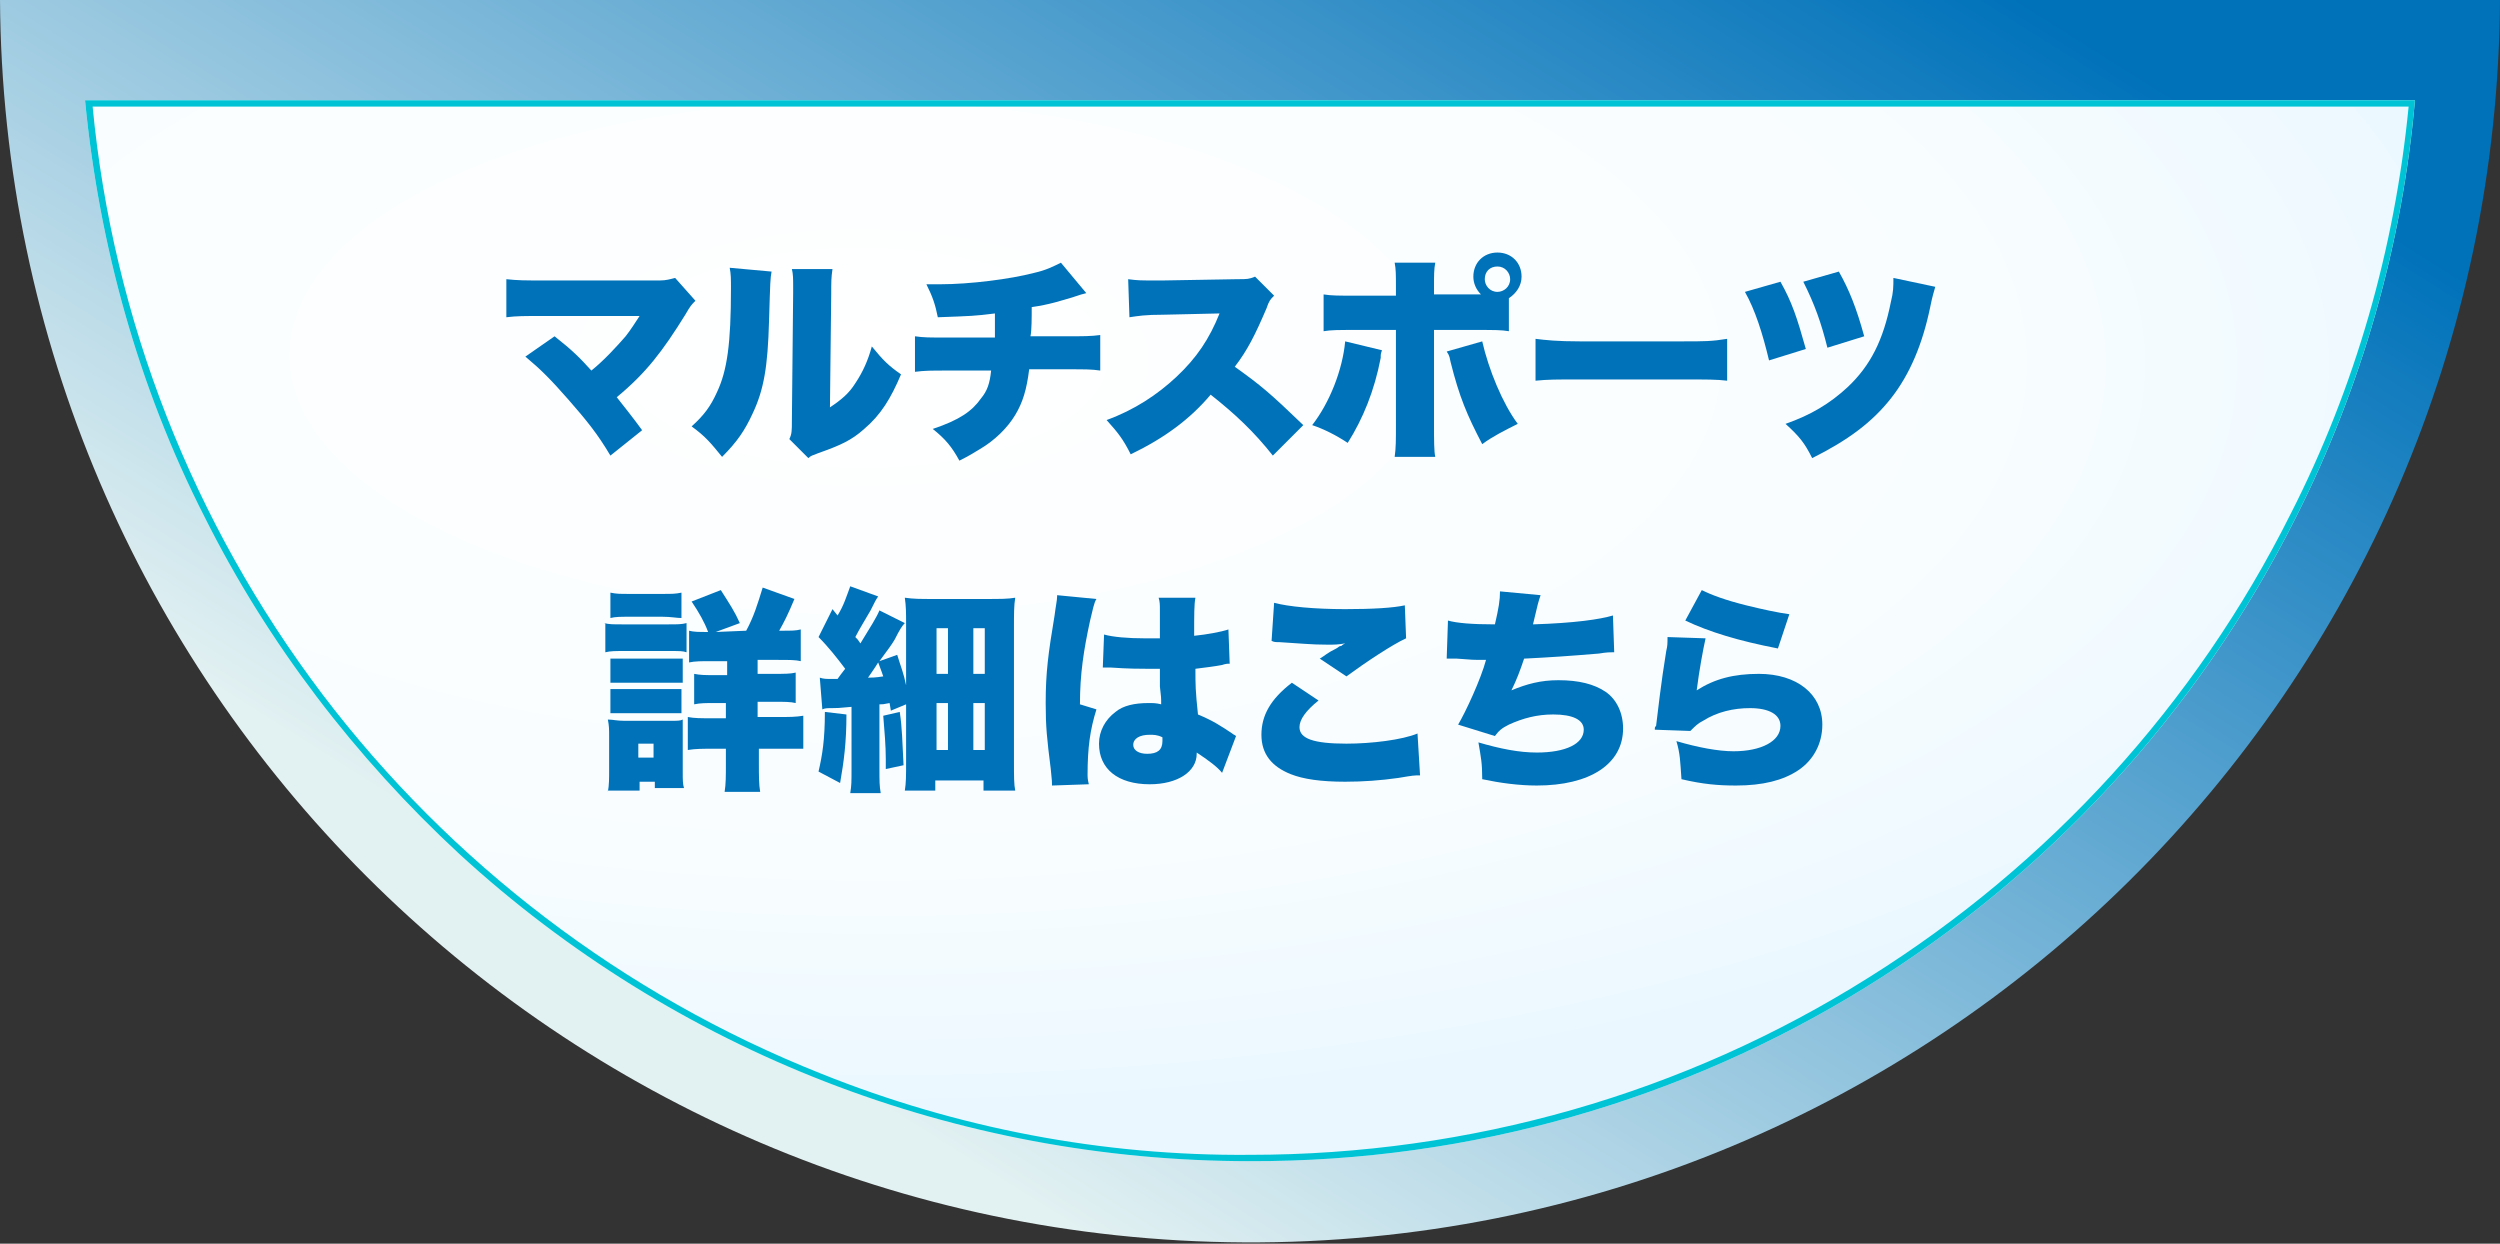
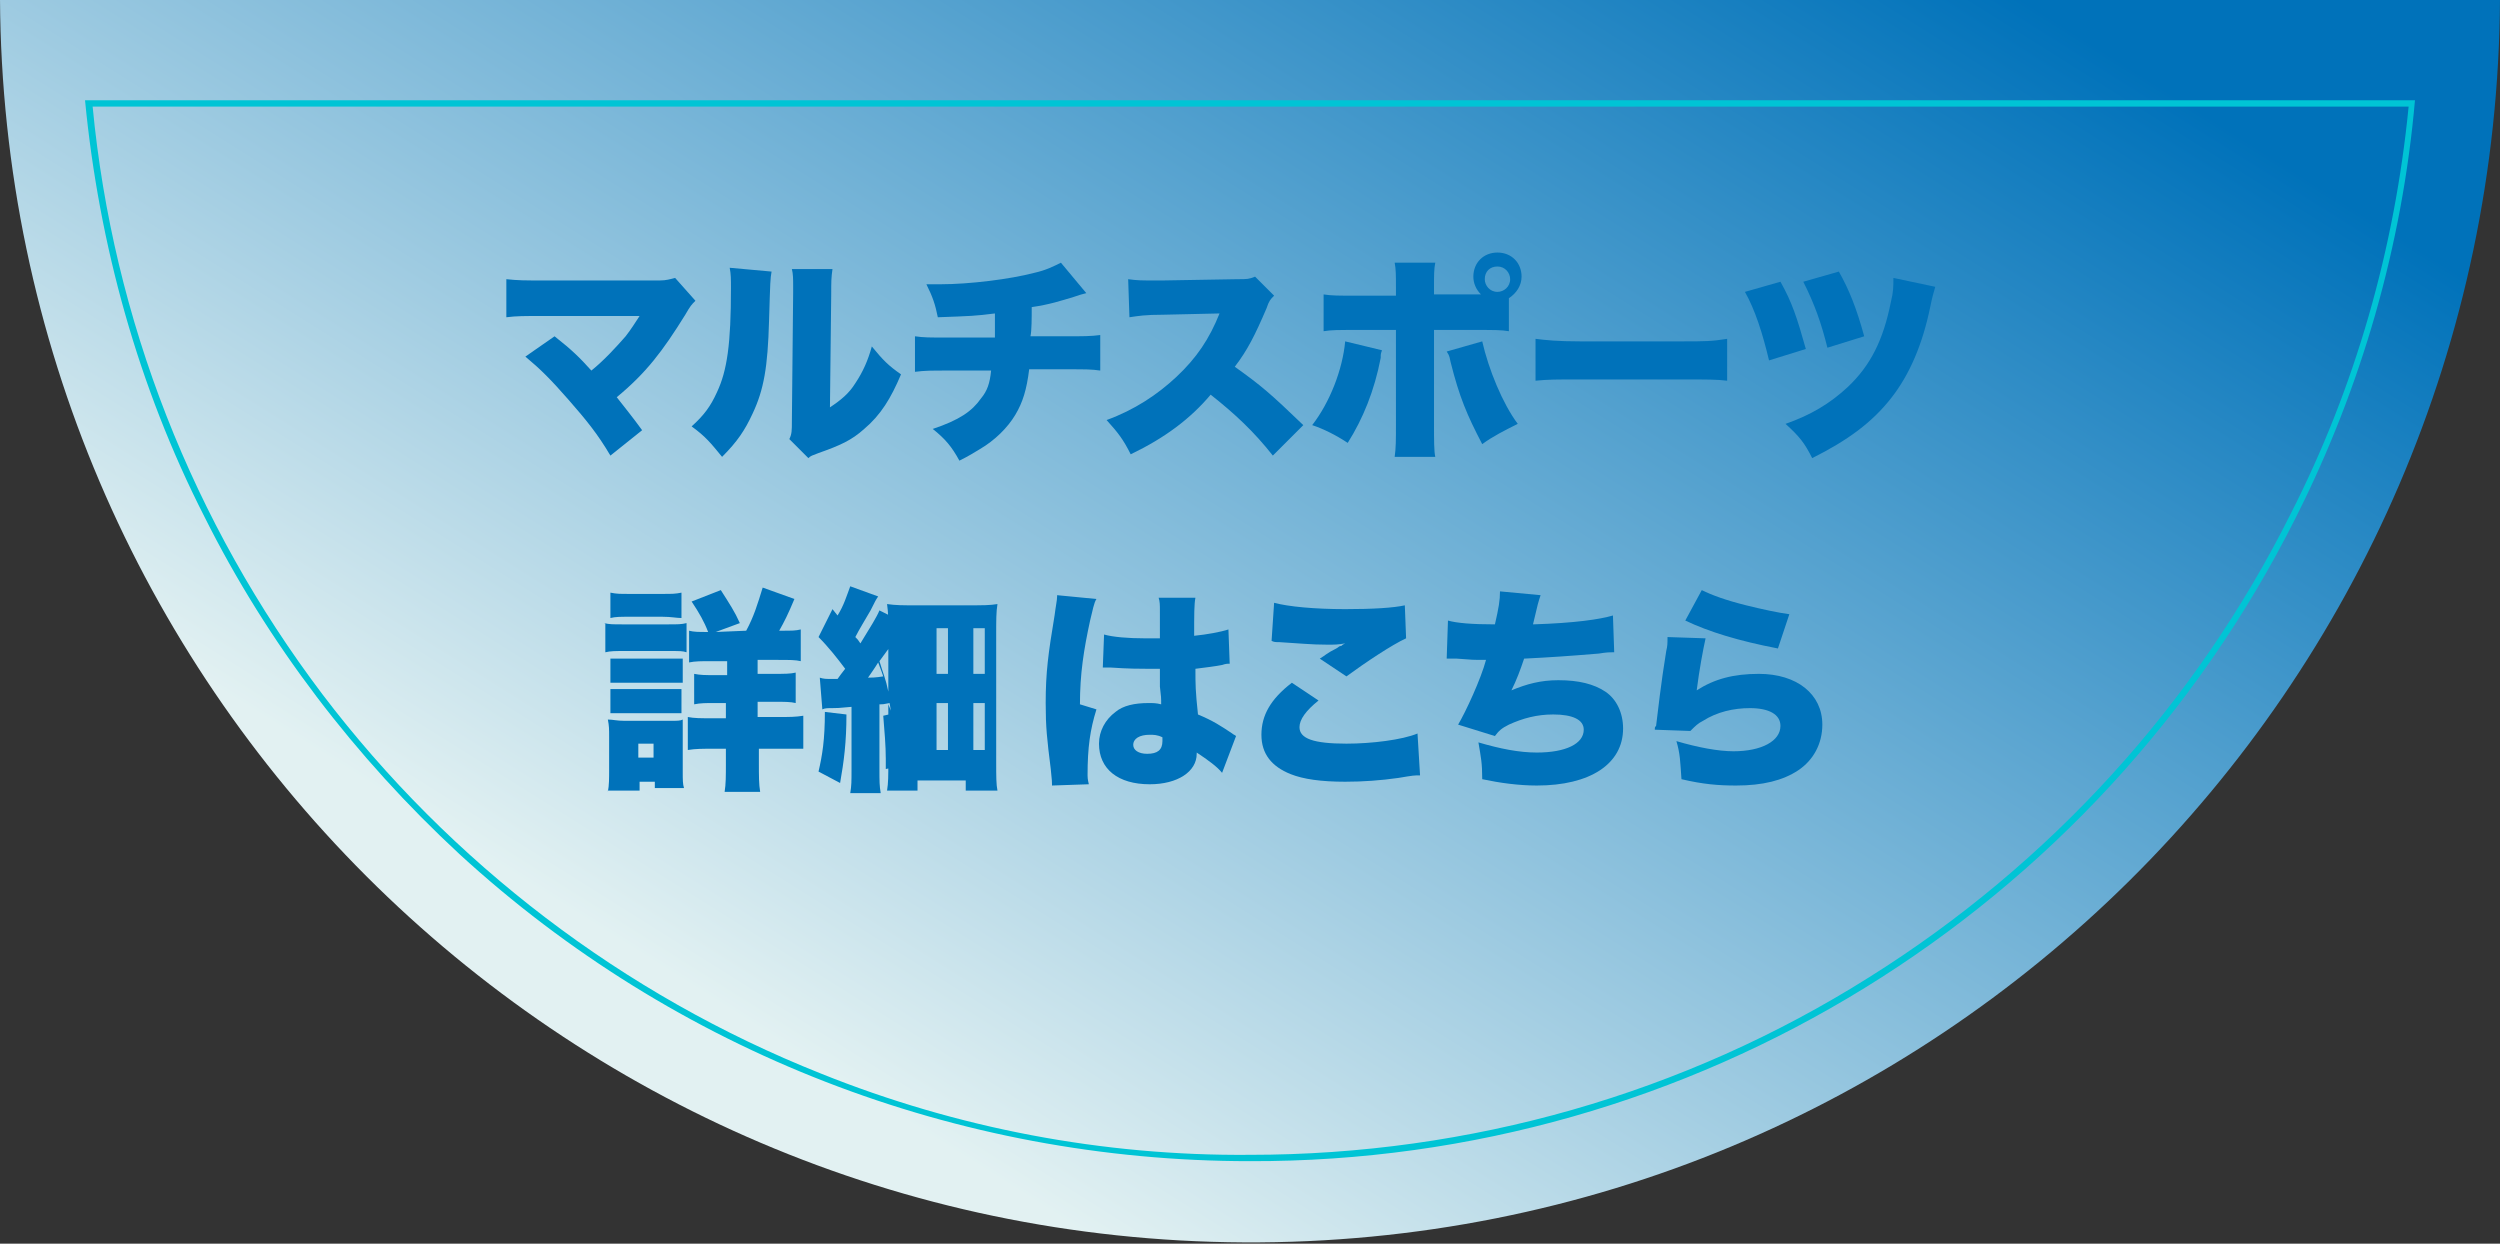
<svg xmlns="http://www.w3.org/2000/svg" version="1.1" id="レイヤー_1" x="0px" y="0px" viewBox="0 0 197 98" style="enable-background:new 0 0 197 98;" xml:space="preserve">
  <rect x="0" y="0" width="197" height="98" fill="#333333" stroke="none" />
  <style type="text/css">
	.st0{fill:url(#交差_10_00000063607195586430717590000015207498158953041558_);}
	.st1{fill:url(#前面オブジェクトで型抜き_5_00000088851478421660765600000005683543235489987459_);}
	.st2{fill:#00C4D5;}
	.st3{enable-background:new    ;}
	.st4{fill:#0072BA;}
</style>
  <linearGradient id="交差_10_00000064347000278704973730000010902495364965939594_" gradientUnits="userSpaceOnUse" x1="-776.244" y1="5.186" x2="-775.528" y2="4.627" gradientTransform="matrix(197.029 0 0 98 152970.844 -447.498)">
    <stop offset="0" style="stop-color:#E2F1F2" />
    <stop offset="1" style="stop-color:#0072BA" />
  </linearGradient>
  <path id="交差_10" style="fill:url(#交差_10_00000064347000278704973730000010902495364965939594_);" d="M0-0.1h197  c-0.3,54.4-44.6,98.3-99,98C44,97.6,0.3,53.9,0-0.1z" />
  <radialGradient id="前面オブジェクトで型抜き_5_00000124849124701397381830000018054766079391887507_" cx="-773.586" cy="-2.352" r="0.716" gradientTransform="matrix(40.66 81.599 -178.997 18.536 31102.754 63195.867)" gradientUnits="userSpaceOnUse">
    <stop offset="0" style="stop-color:#FFFFFF" />
    <stop offset="0.675" style="stop-color:#F8FDFF" />
    <stop offset="1" style="stop-color:#EAF7FF" />
  </radialGradient>
-   <path id="前面オブジェクトで型抜き_5" style="fill:url(#前面オブジェクトで型抜き_5_00000124849124701397381830000018054766079391887507_);" d="  M98.5,91.5c-23.1,0-45.3-8.6-62.3-24.2C28,59.7,21.1,50.7,16.1,40.7C10.9,30.5,7.8,19.3,6.7,7.9h183.6c-1,11.4-4.2,22.6-9.4,32.9  C165.3,71.9,133.4,91.6,98.5,91.5z" />
  <path id="前面オブジェクトで型抜き_1_-_アウトライン" class="st2" d="M98.5,91c17.3,0,34.2-4.8,48.8-14  c14.2-8.9,25.7-21.5,33.2-36.5c5.1-10,8.2-20.9,9.3-32.1H7.3c1.6,16.8,7.9,32.8,18.1,46.3C35.5,68,49.1,78.4,64.7,84.6  C75.4,88.9,86.9,91.1,98.5,91 M98.5,91.5c-23.1,0-45.3-8.6-62.3-24.2C28,59.7,21.1,50.7,16.1,40.7C10.9,30.5,7.8,19.3,6.7,7.9h183.6  c-1,11.4-4.2,22.6-9.4,32.9C165.3,71.9,133.4,91.6,98.5,91.5z" />
  <g class="st3">
    <path class="st4" d="M42.7,24.9c-1.4,0-2,0-2.8,0.1v-3c0.9,0.1,1.5,0.1,2.8,0.1H52c0.5,0,0.8-0.1,1.2-0.2l1.6,1.8   c-0.3,0.3-0.4,0.4-0.8,1.1c-1.8,2.9-3.1,4.6-5.4,6.5c0.7,0.9,1.2,1.5,2,2.6l-2.5,2c-1-1.7-1.9-2.8-3.3-4.4   c-1.4-1.6-2.2-2.4-3.4-3.4l2.3-1.6c1.4,1.1,2,1.7,2.9,2.7c1-0.8,2-1.9,2.7-2.7c0.4-0.5,0.9-1.3,1.1-1.6L42.7,24.9z" />
    <path class="st4" d="M60.8,21.4c-0.1,0.6-0.1,0.6-0.2,3.9c-0.1,3.6-0.4,5.4-1.3,7.3c-0.6,1.3-1.2,2.2-2.4,3.4   c-0.9-1.1-1.3-1.6-2.4-2.4c1-0.9,1.5-1.6,2-2.7c0.8-1.7,1.1-3.8,1.1-8.2c0-0.7,0-1.1-0.1-1.6L60.8,21.4z M65.6,21.2   c-0.1,0.7-0.1,1-0.1,2l-0.1,8.9c0.9-0.6,1.5-1.1,2-1.9c0.6-0.9,1-1.8,1.3-2.9c0.9,1.1,1.3,1.5,2.3,2.2c-0.8,1.9-1.6,3.2-2.9,4.3   c-1,0.9-1.9,1.3-3.6,1.9c-0.5,0.2-0.6,0.2-0.8,0.4l-1.5-1.5c0.2-0.4,0.2-0.7,0.2-1.4l0.1-10.1v-0.6c0-0.5,0-0.9-0.1-1.3H65.6z" />
    <path class="st4" d="M85.6,23.1c-0.4,0.1-0.4,0.1-1,0.3c-1,0.3-1.9,0.6-3.3,0.8c0,0.8,0,1.9-0.1,2.3H84c1.3,0,2,0,2.7-0.1v2.8   c-0.7-0.1-1.1-0.1-2.6-0.1h-3c-0.2,1.6-0.5,2.6-1.1,3.6s-1.6,2-2.8,2.7c-0.5,0.3-0.8,0.5-1.6,0.9c-0.6-1.1-1.1-1.7-2.1-2.5   c2.1-0.7,3.1-1.4,3.8-2.4c0.5-0.6,0.7-1.2,0.8-2.2h-3.3c-1.5,0-1.9,0-2.7,0.1v-2.8c0.7,0.1,1.1,0.1,2.7,0.1h3.6c0-0.5,0-0.8,0-1.4   v-0.5c-1.6,0.2-1.8,0.2-4.5,0.3c-0.2-1-0.4-1.6-0.9-2.6c0.6,0,0.9,0,1.1,0c2.3,0,5.5-0.4,7.4-0.9c0.9-0.2,1.5-0.5,2.1-0.8   L85.6,23.1z" />
    <path class="st4" d="M100.3,35.9c-1.5-1.9-3-3.3-4.9-4.8c-1.6,1.9-3.6,3.4-6.3,4.7c-0.6-1.2-1-1.7-1.9-2.7c2.2-0.8,4-2,5.5-3.4   c1.6-1.5,2.6-3,3.4-5l-4.4,0.1c-1.5,0-2,0.1-2.7,0.2l-0.1-3c0.7,0.1,1.1,0.1,1.8,0.1c0.1,0,0.5,0,1,0l5.8-0.1c0.8,0,0.9,0,1.4-0.2   l1.5,1.5c-0.3,0.3-0.4,0.4-0.6,1c-0.9,2.1-1.5,3.3-2.5,4.6c2.1,1.5,2.8,2.1,5.4,4.6L100.3,35.9z" />
    <path class="st4" d="M108.9,27.6c-0.1,0.3-0.1,0.3-0.1,0.6c-0.5,2.6-1.4,4.8-2.6,6.7c-0.9-0.6-1.9-1.1-2.8-1.4   c1.4-1.8,2.4-4.4,2.6-6.6L108.9,27.6z M118.9,26.1c-0.6-0.1-1.1-0.1-2.6-0.1H113v7.5c0,1.1,0,2.1,0.1,2.5h-3.2   c0.1-0.7,0.1-1.3,0.1-2.6V26h-3.1c-1.5,0-2,0-2.6,0.1v-2.9c0.6,0.1,1.2,0.1,2.6,0.1h3.1v-0.7c0-0.9,0-1.4-0.1-1.9h3.2   c-0.1,0.5-0.1,1-0.1,1.9v0.6h3.7c-0.4-0.4-0.6-0.9-0.6-1.4c0-1.1,0.8-1.9,1.9-1.9s1.9,0.8,1.9,1.9c0,0.7-0.4,1.3-1,1.7V26.1z    M116.8,26.9c0.5,2.2,1.6,4.9,2.8,6.5c-1,0.5-2,1-2.8,1.6c-1.2-2.3-1.8-3.7-2.5-6.5c-0.1-0.6-0.2-0.6-0.3-0.8L116.8,26.9z M117,22   c0,0.5,0.4,1,1,1c0.5,0,1-0.4,1-1c0-0.5-0.4-1-1-1S117,21.4,117,22z" />
    <path class="st4" d="M121,26.7c0.8,0.1,1.7,0.2,3.5,0.2h8.1c1.7,0,2.3,0,3.5-0.2V30c-0.8-0.1-1.6-0.1-3.5-0.1h-8.1   c-1.9,0-2.5,0-3.5,0.1C121,30,121,26.7,121,26.7z" />
    <path class="st4" d="M140.3,22.2c0.9,1.6,1.3,2.8,2,5.3l-2.9,0.9c-0.5-2.1-1.1-4-1.9-5.4L140.3,22.2z M152.5,22.6   c-0.1,0.4-0.2,0.6-0.4,1.6c-0.6,2.9-1.6,5.3-3.1,7.2s-3.4,3.3-6.2,4.7c-0.6-1.2-1-1.7-2.1-2.7c2-0.7,3.5-1.6,4.9-2.9   c1.8-1.7,2.8-3.7,3.4-6.7c0.2-0.8,0.2-1.2,0.2-1.9L152.5,22.6z M144.9,21.4c0.8,1.4,1.4,2.9,2,5.1l-2.9,0.9c-0.5-2-1-3.4-1.9-5.2   L144.9,21.4z" />
  </g>
  <g class="st3">
    <path class="st4" d="M47.6,49.1c0.4,0.1,0.7,0.1,1.4,0.1h3.7c0.7,0,1,0,1.4-0.1v2.3c-0.3-0.1-0.5-0.1-1.3-0.1h-3.7   c-0.6,0-1,0-1.4,0.1v-2.3H47.6z M47.9,62.4c0.1-0.5,0.1-1.1,0.1-1.7V58c0-0.5,0-0.8-0.1-1.3c0.4,0,0.7,0.1,1.3,0.1h3.6   c0.6,0,0.8,0,1-0.1c0,0.3,0,0.5,0,1.1v3.1c0,0.5,0,0.9,0.1,1.2h-2.3v-0.5h-1.2v0.7h-2.5V62.4z M48.1,46.7c0.5,0.1,0.7,0.1,1.5,0.1   h2.6c0.8,0,1,0,1.5-0.1v2c-0.4,0-0.8-0.1-1.5-0.1h-2.6c-0.7,0-1.1,0-1.5,0.1V46.7z M48.1,51.9c0.3,0,0.5,0,1,0h3.7c0.5,0,0.6,0,1,0   v1.9c-0.3,0-0.5,0-1,0h-3.7c-0.5,0-0.7,0-1,0V51.9z M48.1,54.3c0.3,0,0.5,0,1,0h3.6c0.6,0,0.6,0,1,0v1.9c-0.3,0-0.5,0-1,0h-3.6   c-0.5,0-0.6,0-1,0V54.3z M50.3,59.7h1.2v-1.1h-1.2V59.7z M58.8,49.7c0.6-1.1,0.9-2.1,1.3-3.4l2.5,0.9c-0.5,1.2-0.8,1.8-1.2,2.5h0.2   c0.8,0,1.1,0,1.5-0.1v2.5C62.7,52,62.2,52,61.3,52h-1.6v1.1H61c0.8,0,1.3,0,1.7-0.1v2.4c-0.4-0.1-0.9-0.1-1.7-0.1h-1.3v1.2h1.7   c0.8,0,1.3,0,1.9-0.1V59c-0.4,0-0.9,0-1.7,0h-1.8v1.2c0,0.9,0,1.6,0.1,2.2h-2.8c0.1-0.6,0.1-1.3,0.1-2.2V59h-1c-0.8,0-1.4,0-2,0.1   v-2.6c0.5,0.1,1,0.1,2,0.1h1v-1.2h-0.9c-0.7,0-1.1,0-1.6,0.1v-2.4c0.5,0.1,0.9,0.1,1.6,0.1h1v-1.1h-1.2c-0.9,0-1.3,0-1.8,0.1v-2.5   c0.4,0.1,0.7,0.1,1.5,0.1c-0.3-0.8-0.7-1.5-1.3-2.4l2.3-0.9c0.7,1.1,1.1,1.7,1.5,2.6l-1.9,0.7L58.8,49.7L58.8,49.7z" />
-     <path class="st4" d="M66.7,56.3c0,2.2-0.2,3.7-0.5,5.4l-1.7-0.9c0.3-1.3,0.5-2.5,0.5-4.7L66.7,56.3z M64.6,53.4   c0.3,0.1,0.5,0.1,0.9,0.1c0.1,0,0.2,0,0.5,0c0.2-0.3,0.3-0.4,0.6-0.8c-0.6-0.8-1.3-1.7-2.1-2.5l1.1-2.2l0.4,0.5   c0.5-0.8,0.7-1.5,1-2.3l2.2,0.8c-0.2,0.3-0.2,0.3-0.6,1.1c-0.4,0.7-0.9,1.5-1.2,2.1c0.2,0.2,0.2,0.2,0.4,0.5   c0.8-1.3,1.3-2.1,1.5-2.6l2,1c-0.2,0.2-0.4,0.5-0.8,1.3c-0.3,0.5-0.4,0.6-1.2,1.7l1.4-0.5c0.3,1,0.5,1.4,0.7,2.4v-4.9   c0-0.8,0-1.3-0.1-2c0.7,0.1,1.2,0.1,2.3,0.1h3.9c1.4,0,1.9,0,2.5-0.1c-0.1,0.6-0.1,1.3-0.1,2.3V60c0,1.2,0,1.8,0.1,2.3h-2.5v-0.8   h-3.8v0.8h-2.4c0.1-0.6,0.1-1.2,0.1-2.2v-4.6L70.2,56l-0.1-0.6c-0.5,0.1-0.5,0.1-0.8,0.1v5.1c0,1,0,1.3,0.1,1.9H67   c0.1-0.6,0.1-0.9,0.1-1.9v-4.9c-1,0.1-1.2,0.1-1.5,0.1c-0.4,0-0.6,0-0.8,0.1L64.6,53.4z M68.4,53.4c0.2,0,0.6,0,1.2-0.1   c-0.1-0.3-0.1-0.3-0.4-1.1C68.9,52.7,68.6,53.1,68.4,53.4z M70.9,56.1c0.2,1.3,0.2,2.4,0.3,4.2l-1.4,0.3v-0.8c0-1-0.1-2.2-0.2-3.4   L70.9,56.1z M73.8,53.1h0.9v-3.6h-0.9V53.1z M73.8,59.1h0.9v-3.7h-0.9V59.1z M76.7,53.1h0.9v-3.6h-0.9V53.1z M76.7,59.1h0.9v-3.7   h-0.9V59.1z" />
+     <path class="st4" d="M66.7,56.3c0,2.2-0.2,3.7-0.5,5.4l-1.7-0.9c0.3-1.3,0.5-2.5,0.5-4.7L66.7,56.3z M64.6,53.4   c0.3,0.1,0.5,0.1,0.9,0.1c0.1,0,0.2,0,0.5,0c0.2-0.3,0.3-0.4,0.6-0.8c-0.6-0.8-1.3-1.7-2.1-2.5l1.1-2.2l0.4,0.5   c0.5-0.8,0.7-1.5,1-2.3l2.2,0.8c-0.2,0.3-0.2,0.3-0.6,1.1c-0.4,0.7-0.9,1.5-1.2,2.1c0.2,0.2,0.2,0.2,0.4,0.5   c0.8-1.3,1.3-2.1,1.5-2.6l2,1c-0.2,0.2-0.4,0.5-0.8,1.3c-0.3,0.5-0.4,0.6-1.2,1.7c0.3,1,0.5,1.4,0.7,2.4v-4.9   c0-0.8,0-1.3-0.1-2c0.7,0.1,1.2,0.1,2.3,0.1h3.9c1.4,0,1.9,0,2.5-0.1c-0.1,0.6-0.1,1.3-0.1,2.3V60c0,1.2,0,1.8,0.1,2.3h-2.5v-0.8   h-3.8v0.8h-2.4c0.1-0.6,0.1-1.2,0.1-2.2v-4.6L70.2,56l-0.1-0.6c-0.5,0.1-0.5,0.1-0.8,0.1v5.1c0,1,0,1.3,0.1,1.9H67   c0.1-0.6,0.1-0.9,0.1-1.9v-4.9c-1,0.1-1.2,0.1-1.5,0.1c-0.4,0-0.6,0-0.8,0.1L64.6,53.4z M68.4,53.4c0.2,0,0.6,0,1.2-0.1   c-0.1-0.3-0.1-0.3-0.4-1.1C68.9,52.7,68.6,53.1,68.4,53.4z M70.9,56.1c0.2,1.3,0.2,2.4,0.3,4.2l-1.4,0.3v-0.8c0-1-0.1-2.2-0.2-3.4   L70.9,56.1z M73.8,53.1h0.9v-3.6h-0.9V53.1z M73.8,59.1h0.9v-3.7h-0.9V59.1z M76.7,53.1h0.9v-3.6h-0.9V53.1z M76.7,59.1h0.9v-3.7   h-0.9V59.1z" />
    <path class="st4" d="M86.4,47.2c-0.2,0.3-0.3,0.9-0.5,1.7c-0.5,2.3-0.8,4.2-0.8,6.6l1.3,0.4c-0.5,1.6-0.7,3-0.7,5.2   c0,0.1,0,0.3,0.1,0.7l-2.9,0.1c0-0.3,0-0.3-0.1-1.3c-0.3-2.4-0.4-3.3-0.4-5.2c0-2.4,0.2-3.9,0.7-6.9c0.1-0.8,0.2-1.2,0.2-1.5v-0.1   L86.4,47.2z M87,50c0.7,0.2,1.9,0.3,3.2,0.3c0.4,0,0.6,0,1.2,0c0-1,0-1,0-2.2c0-0.4,0-0.7-0.1-1h2.9c-0.1,0.5-0.1,1.3-0.1,3   c1-0.1,2.1-0.3,2.7-0.5l0.1,2.7c-0.2,0-0.3,0-0.6,0.1c-0.5,0.1-1.3,0.2-2.1,0.3c0,1.3,0,1.7,0.2,3.6c1.2,0.5,1.8,0.9,2.7,1.5   c0.1,0.1,0.2,0.1,0.3,0.2l-1.1,2.9c-0.4-0.5-1.1-1-2-1.6c0,0.1,0,0.1,0,0.1c0,1.4-1.5,2.4-3.7,2.4c-2.5,0-4-1.2-4-3.2   c0-1,0.5-1.9,1.3-2.5c0.6-0.5,1.5-0.7,2.6-0.7c0.4,0,0.6,0,1,0.1c0-0.5,0-0.6-0.1-1.4c0-0.6,0-0.8,0-1.4c-0.4,0-0.6,0-1,0   c-0.5,0-1.5,0-2.9-0.1c-0.2,0-0.3,0-0.4,0c0,0-0.1,0-0.2,0L87,50z M91.6,58.1c-0.4-0.2-0.7-0.2-1-0.2c-0.8,0-1.3,0.3-1.3,0.8   c0,0.4,0.4,0.7,1.1,0.7c0.8,0,1.2-0.3,1.2-1L91.6,58.1z" />
    <path class="st4" d="M103.9,55.2c-1,0.8-1.5,1.5-1.5,2.1c0,0.9,1.1,1.3,3.7,1.3c2,0,4.4-0.3,5.6-0.8l0.2,3.3c-0.5,0-0.5,0-1.7,0.2   c-1.4,0.2-2.8,0.3-4.2,0.3c-1.9,0-3.3-0.2-4.3-0.6c-1.5-0.6-2.3-1.6-2.3-3.1s0.7-2.8,2.4-4.1L103.9,55.2z M100.4,47.5   c1.1,0.3,3.2,0.5,5.6,0.5c2.2,0,3.8-0.1,4.7-0.3l0.1,2.6c-1.1,0.5-3.2,1.9-4.7,3l-2.1-1.4c0.5-0.3,0.5-0.4,1.3-0.8   c0.2-0.1,0.2-0.2,0.4-0.2c0.1-0.1,0.1-0.1,0.3-0.2c-0.6,0.1-0.8,0.1-1.4,0.1c-1.3,0-2.1-0.1-3.8-0.2c-0.3,0-0.4,0-0.6-0.1   L100.4,47.5z" />
    <path class="st4" d="M114.1,48.9c0.7,0.2,1.9,0.3,3.7,0.3c0.3-1.3,0.4-1.9,0.4-2.6l3.2,0.3c-0.2,0.6-0.2,0.6-0.6,2.3   c3.3-0.1,5.3-0.4,6.3-0.7l0.1,2.9c-0.4,0-0.6,0-1.2,0.1c-2.4,0.2-3.9,0.3-5.9,0.4c-0.3,0.9-0.6,1.7-1,2.5c1.2-0.5,2.3-0.8,3.7-0.8   c1.6,0,2.8,0.3,3.7,0.9c0.9,0.6,1.4,1.7,1.4,2.9c0,2.8-2.6,4.5-6.8,4.5c-1.4,0-2.9-0.2-4.3-0.5c0-1.3-0.1-1.7-0.3-2.9   c1.7,0.5,3.2,0.8,4.6,0.8c2.3,0,3.7-0.7,3.7-1.8c0-0.8-0.9-1.2-2.4-1.2c-1.3,0-2.4,0.3-3.5,0.8c-0.6,0.3-0.8,0.5-1.1,0.9l-2.9-0.9   c0.6-1,1.8-3.6,2.2-5.1c-0.2,0-0.2,0-0.6,0c-0.3,0-0.4,0-1.7-0.1c-0.2,0-0.4,0-0.6,0c0,0-0.1,0-0.2,0L114.1,48.9z" />
    <path class="st4" d="M134.4,50.3c-0.2,0.9-0.5,2.5-0.7,4.1c1.4-0.9,2.9-1.3,4.9-1.3c3,0,5,1.6,5,4c0,1.5-0.7,2.8-1.9,3.6   s-2.8,1.2-4.9,1.2c-1.4,0-2.6-0.1-4.3-0.5c-0.1-1.4-0.1-2-0.4-3c1.7,0.5,3.3,0.8,4.5,0.8c2.2,0,3.7-0.8,3.7-2   c0-0.9-0.9-1.4-2.4-1.4c-1.3,0-2.6,0.3-3.7,1c-0.4,0.2-0.6,0.4-1,0.8l-2.8-0.1c0-0.2,0-0.2,0.1-0.3c0.1-0.8,0.4-3.5,0.8-5.9   c0.1-0.4,0.1-0.6,0.1-1.1L134.4,50.3z M134.1,46.5c0.8,0.4,1.9,0.8,3.5,1.2c1.2,0.3,2.6,0.6,3.4,0.7l-0.9,2.7   c-3.1-0.6-5.4-1.3-7.3-2.2L134.1,46.5z" />
  </g>
</svg>